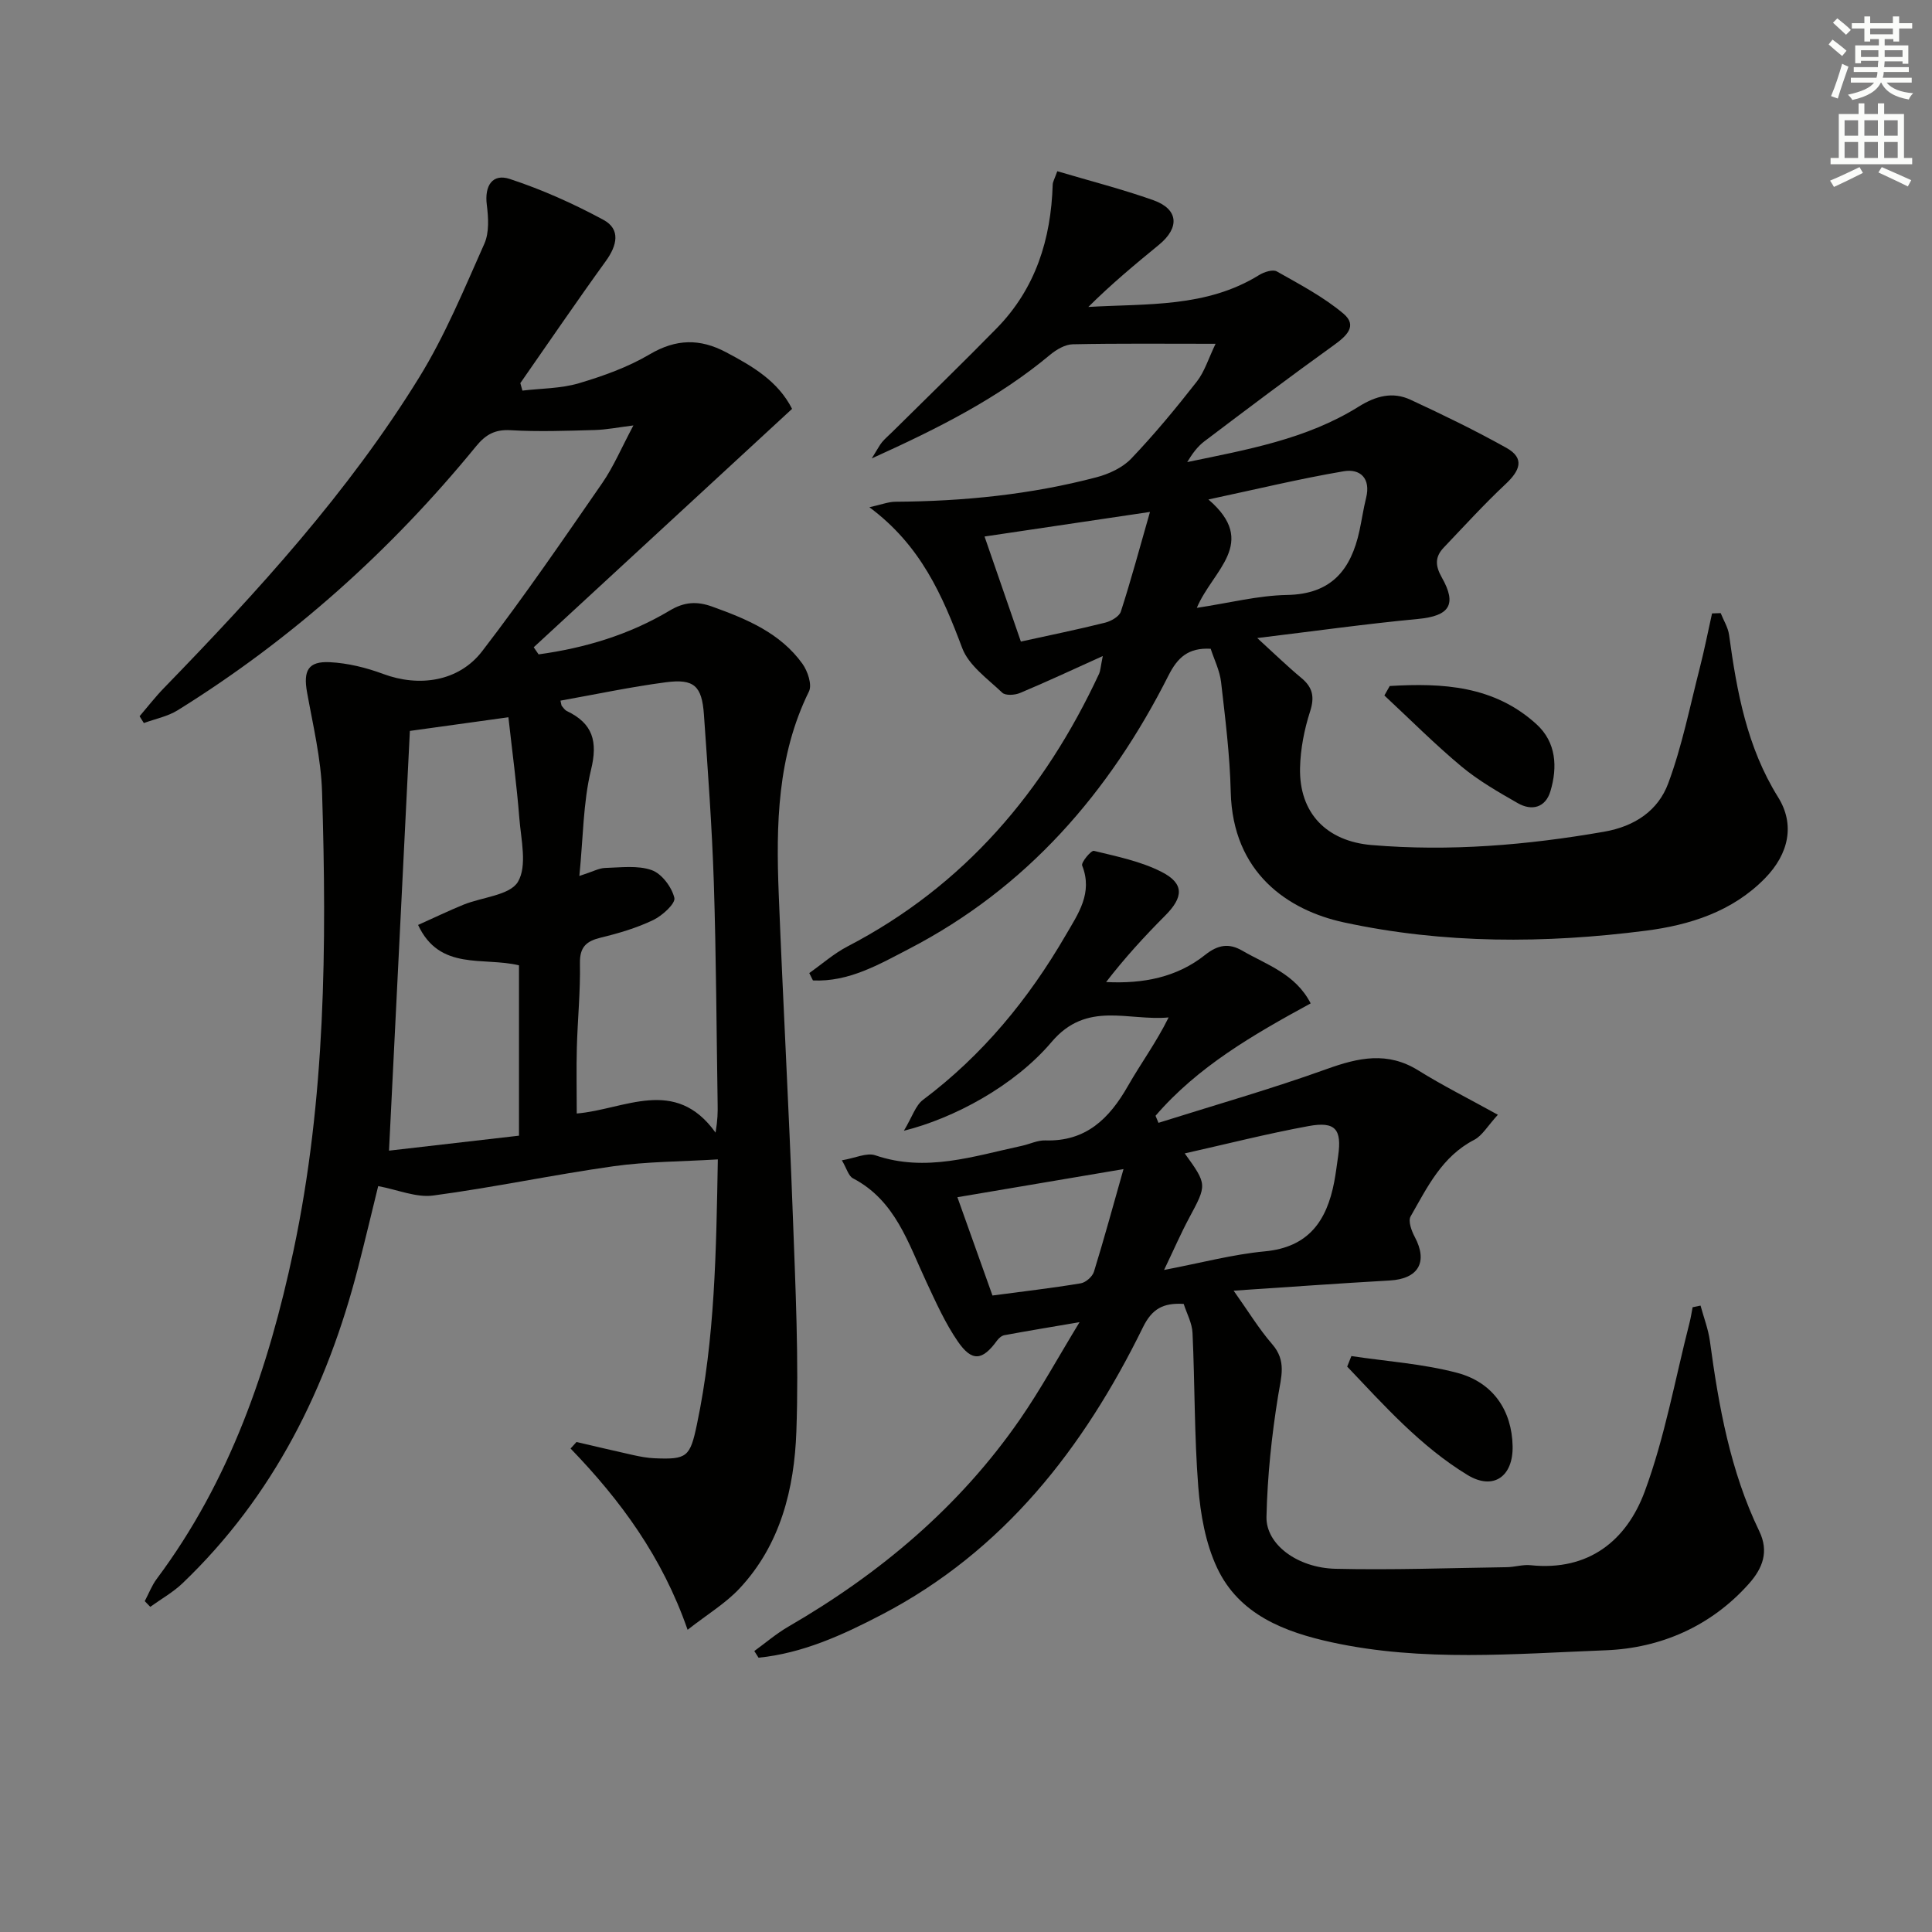
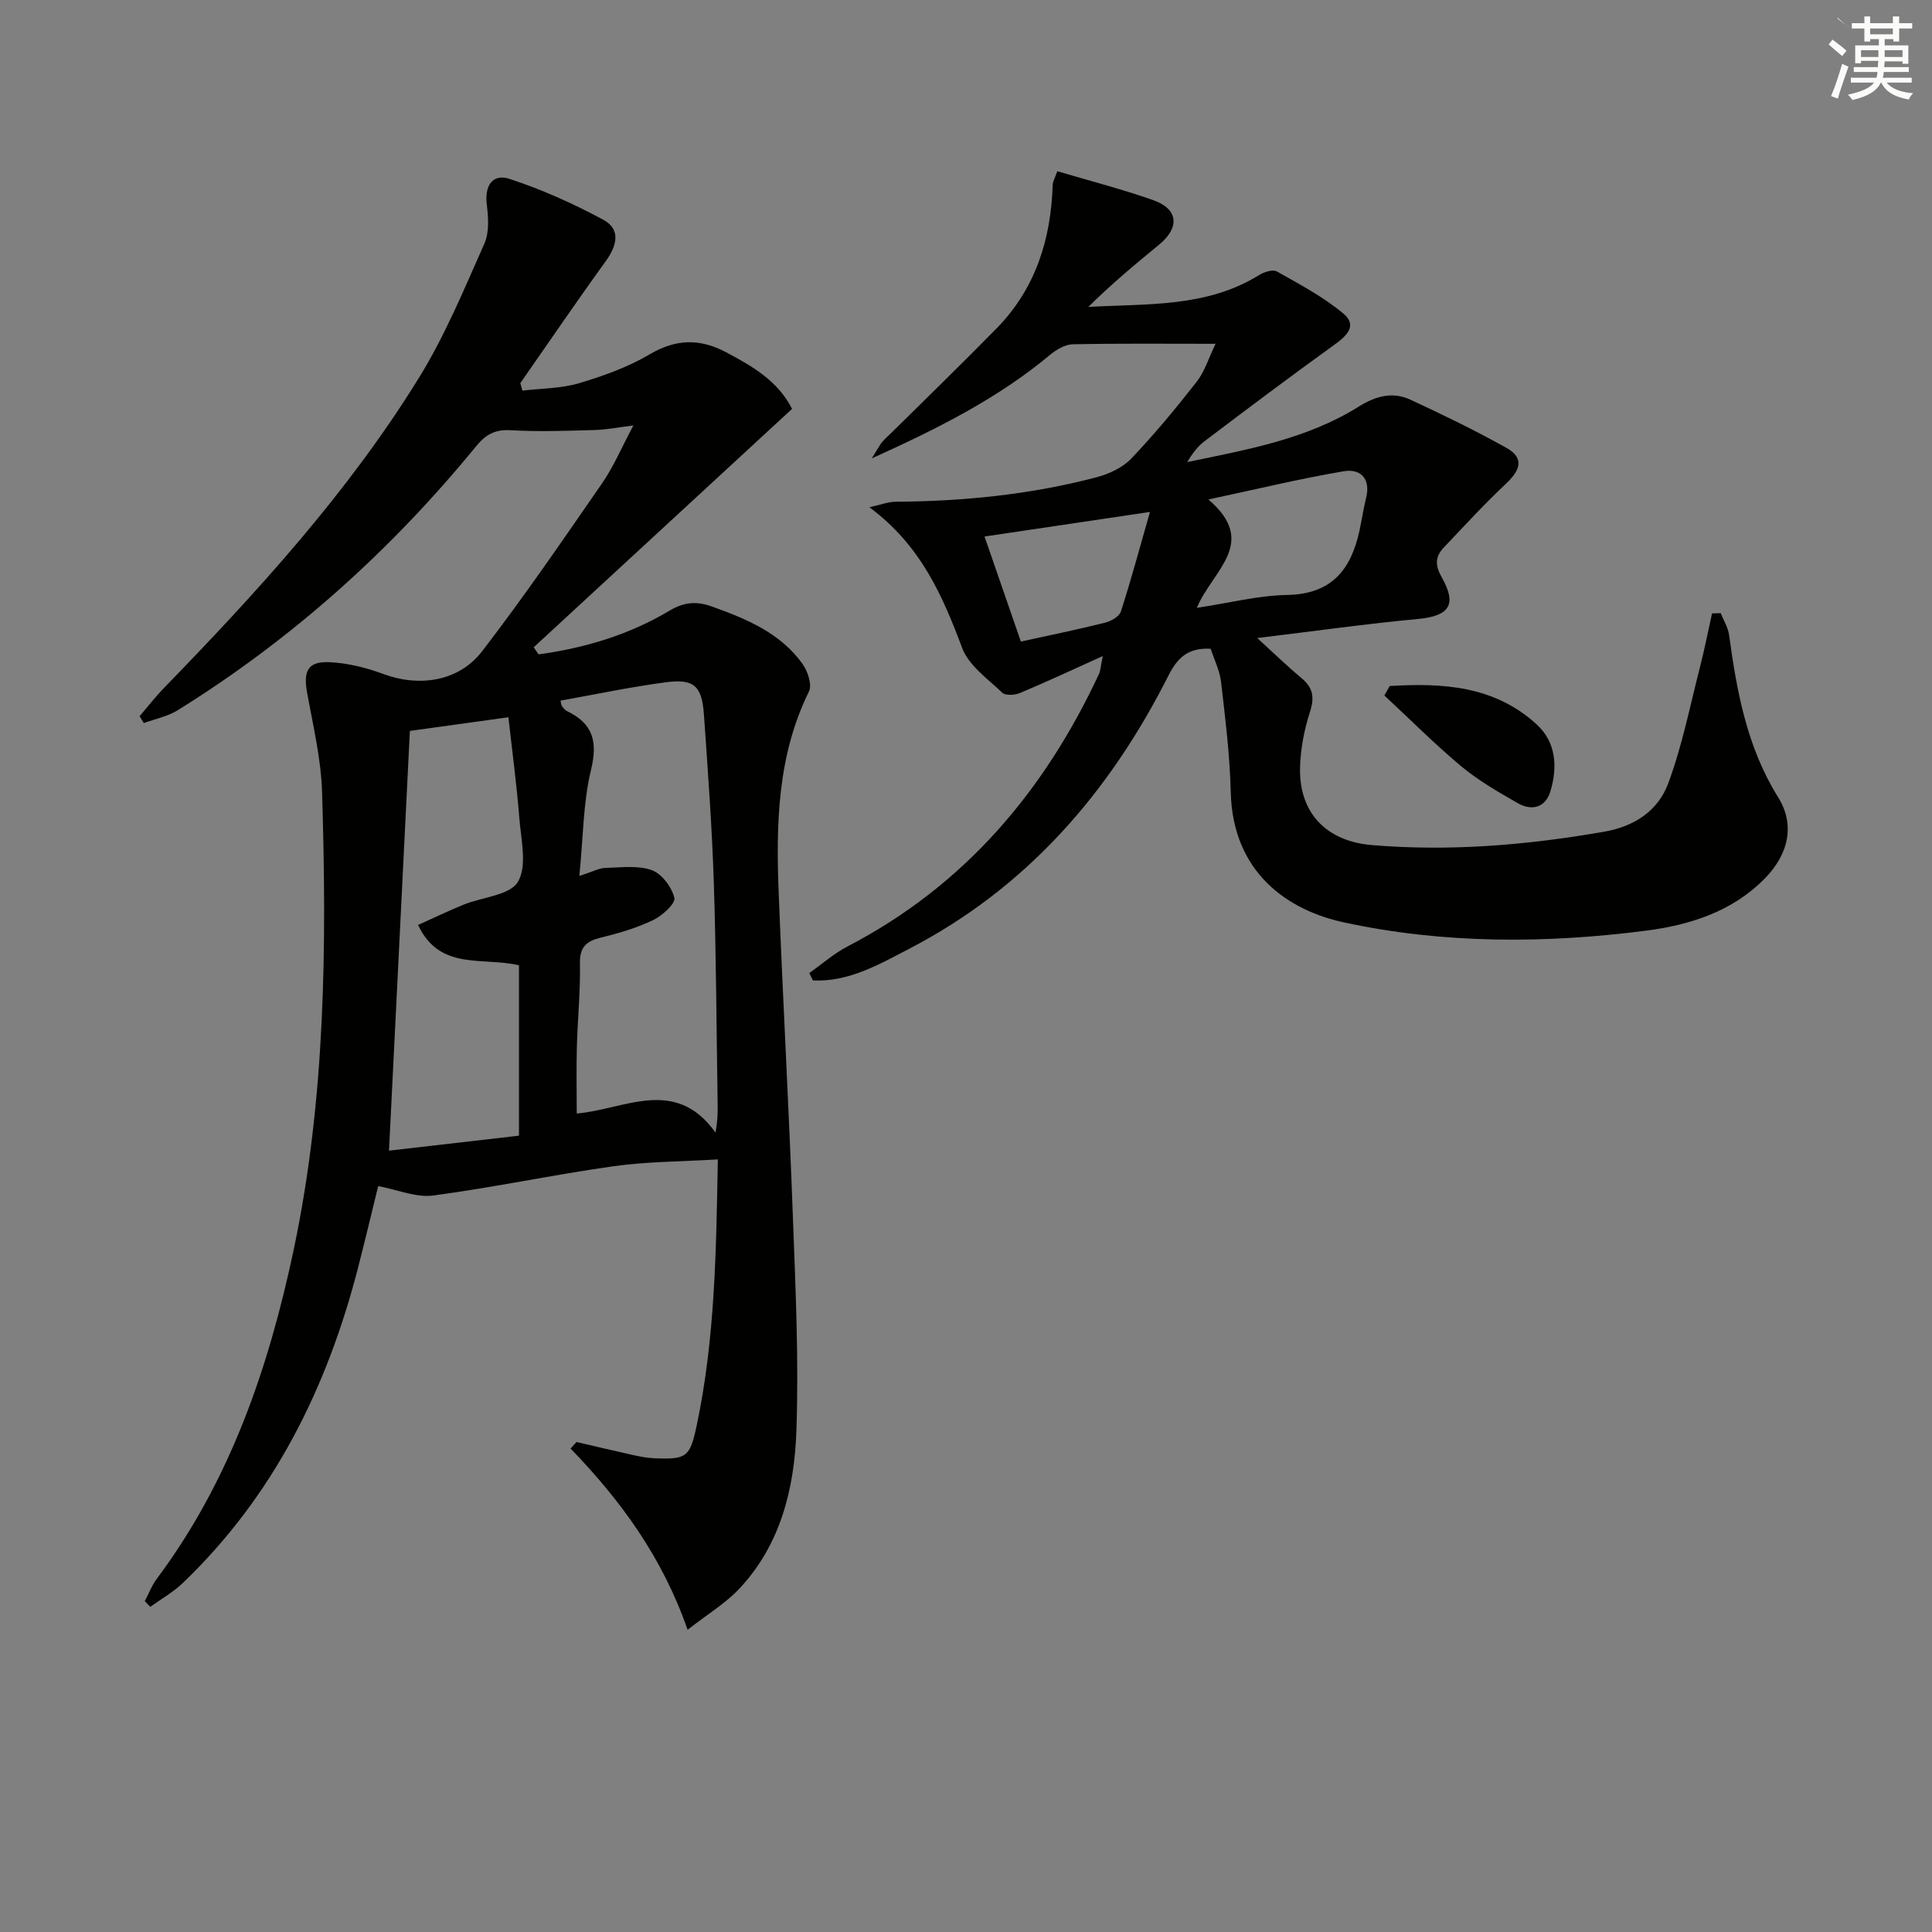
<svg xmlns="http://www.w3.org/2000/svg" enable-background="new 0 0 400 400" viewBox="0 0 400 400">
  <rect x="0" y="0" width="400" height="400" fill="#808080" stroke="none" />
  <g fill="#010100">
    <path d="m28.9 148.29c1.68-1.96 3.26-4.01 5.05-5.85 19.39-19.97 38.16-40.51 52.83-64.29 5.37-8.7 9.32-18.31 13.5-27.69 1.03-2.31.84-5.4.51-8.04-.51-3.97 1.17-6.55 4.75-5.37 6.68 2.2 13.21 5.12 19.4 8.47 3.6 1.95 2.82 5.3.51 8.5-6.03 8.34-11.83 16.86-17.72 25.3.14.52.29 1.03.43 1.55 3.9-.46 7.94-.42 11.65-1.51 5.06-1.5 10.18-3.33 14.7-6 5.46-3.22 10.4-3.3 15.82-.43 5.48 2.9 10.74 5.96 13.66 11.72-17.92 16.53-35.7 32.95-53.49 49.36.34.49.67.98 1.01 1.47 9.58-1.31 18.76-4.06 27.13-9.06 3.02-1.81 5.63-1.98 8.84-.82 7.13 2.57 14.06 5.44 18.65 11.82 1.09 1.52 2.04 4.34 1.36 5.73-6.59 13.38-6.83 27.65-6.26 42.01.87 22.1 2.1 44.18 2.91 66.29.55 14.96 1.27 29.96.74 44.9-.42 11.85-3.27 23.47-11.8 32.56-2.87 3.06-6.61 5.3-10.72 8.52-5.26-15.13-13.92-26.85-24.23-37.53.41-.45.82-.9 1.23-1.35 3.92.91 7.83 1.84 11.75 2.71 1.45.32 2.94.6 4.42.66 6.7.28 7.34-.26 8.75-6.96 3.75-17.82 4-35.89 4.34-54.92-7.56.46-14.67.44-21.62 1.42-12.48 1.76-24.83 4.4-37.32 6.06-3.51.47-7.3-1.19-11.38-1.95-1.31 5.34-2.68 11.1-4.15 16.82-6.42 24.96-17.5 47.36-36.35 65.4-1.98 1.89-4.45 3.27-6.69 4.89-.38-.39-.76-.79-1.14-1.18.82-1.54 1.45-3.23 2.48-4.61 15.17-20.3 23.15-43.61 28.33-68.03 6.63-31.32 6.88-63.09 5.9-94.88-.21-6.91-1.88-13.8-3.11-20.65-.8-4.47.21-6.46 4.73-6.23 3.72.19 7.54 1.13 11.05 2.44 7.37 2.74 15.6 1.63 20.48-4.72 8.69-11.3 16.75-23.08 24.86-34.81 2.33-3.37 3.95-7.24 6.45-11.93-3.11.39-5.54.88-7.97.95-5.82.16-11.66.38-17.46.04-3.24-.19-5.16.91-7.12 3.3-17.63 21.57-38.11 39.96-61.8 54.68-2.08 1.29-4.66 1.79-7.01 2.65-.3-.49-.59-.95-.88-1.41zm91.05 33.07c2.82-.91 4.06-1.62 5.32-1.66 3.25-.09 6.75-.58 9.66.45 2.08.74 4.15 3.51 4.69 5.74.28 1.16-2.5 3.7-4.39 4.6-3.4 1.63-7.11 2.73-10.79 3.62-3.02.73-4.43 1.91-4.37 5.33.11 5.8-.48 11.6-.64 17.41-.12 4.43-.02 8.87-.02 13.69 9.92-.83 20.35-7.76 28.74 3.96.44-2.63.46-4.25.43-5.88-.24-15.29-.3-30.59-.79-45.87-.38-11.61-1.24-23.21-2.05-34.81-.42-5.94-2.04-7.45-7.9-6.68-7.3.96-14.52 2.5-21.8 3.8.19.8.18 1 .28 1.11.32.37.62.84 1.04 1.04 5.37 2.57 6.45 6.27 5 12.19-1.64 6.79-1.61 13.99-2.41 21.96zm-35.09-30.03c-1.44 28.97-2.86 57.58-4.32 86.9 9.23-1.06 18.17-2.09 26.91-3.1 0-12.43 0-23.83 0-35.27-7.4-1.79-16.43 1.22-20.89-8.36 3.39-1.52 6.35-2.95 9.39-4.19 3.88-1.58 9.63-1.94 11.29-4.75 1.95-3.32.63-8.73.28-13.2-.54-6.86-1.46-13.69-2.26-20.86-7.62 1.05-14.15 1.96-20.4 2.83z" />
    <path d="m167.55 201.46c2.63-1.85 5.08-4.03 7.9-5.5 24.2-12.57 40.77-32.12 52.12-56.5.25-.55.26-1.21.75-3.63-6.43 2.9-11.74 5.39-17.15 7.65-1.07.45-3.01.57-3.67-.07-3.01-2.87-6.93-5.62-8.29-9.25-4.08-10.85-8.54-21.22-19.21-29.14 2.49-.55 3.93-1.13 5.38-1.14 14.09-.09 28.02-1.48 41.65-5.07 2.58-.68 5.38-1.98 7.18-3.86 4.81-5.04 9.27-10.44 13.57-15.94 1.62-2.07 2.42-4.78 3.89-7.83-10.6 0-20.09-.1-29.56.1-1.59.03-3.39 1.09-4.69 2.17-10.7 8.93-22.94 15.13-36.93 21.46 1.24-1.98 1.61-2.74 2.13-3.37.64-.76 1.41-1.41 2.12-2.11 7.21-7.14 14.51-14.21 21.61-21.46 8.06-8.23 11.25-18.44 11.6-29.74.02-.61.4-1.21.95-2.78 6.71 1.99 13.39 3.7 19.87 5.99 5.22 1.85 5.53 5.67 1.18 9.24-4.97 4.07-9.91 8.18-14.62 12.87 12.14-.71 24.42.17 35.35-6.6 1.03-.64 2.85-1.23 3.68-.75 4.74 2.68 9.65 5.26 13.78 8.73 3.03 2.55.57 4.7-2.06 6.59-9.02 6.48-17.89 13.17-26.75 19.87-1.41 1.07-2.5 2.57-3.53 4.28 12.29-2.56 24.67-4.71 35.48-11.47 3.59-2.24 7.05-3.16 10.77-1.43 6.71 3.11 13.38 6.35 19.83 9.95 3.94 2.2 2.73 4.79-.16 7.5-4.46 4.18-8.58 8.71-12.8 13.14-1.81 1.9-1.82 3.7-.42 6.18 3.24 5.7 1.53 8-4.93 8.61-10.71 1.01-21.37 2.51-33.27 3.95 3.62 3.3 6.28 5.9 9.13 8.26 2.37 1.97 2.78 3.94 1.8 6.97-1.2 3.73-1.98 7.74-2.07 11.65-.21 9.39 5.53 15.2 14.83 15.98 16.18 1.36 32.15.02 48.11-2.76 6.39-1.11 11.2-4.39 13.29-10.02 2.86-7.69 4.47-15.86 6.52-23.85.96-3.75 1.71-7.55 2.55-11.33.6-.02 1.19-.04 1.79-.06.6 1.51 1.53 2.97 1.74 4.53 1.6 11.74 3.7 23.24 10.14 33.57 3.51 5.62 2.28 11.7-2.72 16.81-6.75 6.91-15.61 9.68-24.65 10.84-20.87 2.68-41.84 2.75-62.52-1.72-11.57-2.5-23.04-10.24-23.43-27.03-.18-7.59-1.13-15.17-2-22.73-.28-2.39-1.43-4.67-2.15-6.89-4.65-.26-6.87 1.83-8.74 5.54-12.22 24.21-29.32 43.95-53.71 56.59-6.21 3.22-12.49 6.89-19.9 6.54-.24-.51-.5-1.02-.76-1.53zm80.24-75.61c6.72-1.01 12.69-2.56 18.69-2.67 9.19-.16 13.23-5.22 14.98-13.29.49-2.27.82-4.57 1.38-6.82 1-4.05-1.24-6.08-4.64-5.5-9.13 1.55-18.15 3.74-28.01 5.84 10.48 9 .85 14.63-2.4 22.44zm-9.7-19.86c-12.48 1.85-23.31 3.46-34.25 5.09 2.59 7.48 5.05 14.61 7.52 21.75 6.12-1.35 11.81-2.5 17.43-3.91 1.24-.31 2.93-1.27 3.27-2.3 2.08-6.42 3.83-12.95 6.03-20.63z" />
-     <path d="m352.08 270.31c.66 2.45 1.6 4.87 1.94 7.37 1.83 13.53 4.22 26.9 10.22 39.34 2.03 4.21.73 7.65-2.17 10.9-7.89 8.85-18.34 13.31-29.58 13.75-18.89.73-37.97 2.44-56.73-1.64-9.77-2.13-19.23-5.71-23.79-15.46-2.38-5.08-3.43-11.05-3.88-16.72-.83-10.59-.7-21.25-1.19-31.87-.09-2.05-1.2-4.05-1.83-6.02-4.25-.25-6.55 1-8.44 4.85-12.27 25.01-28.81 46.31-54.11 59.5-8.06 4.2-16.31 7.98-25.47 8.9-.29-.46-.58-.92-.88-1.38 2.34-1.69 4.56-3.61 7.05-5.05 18.97-10.99 35.43-24.81 47.96-42.93 4.22-6.1 7.79-12.65 12.33-20.11-6.17 1.05-10.89 1.83-15.58 2.7-.56.1-1.16.64-1.52 1.13-3.01 4.14-5.16 4.43-8.1.17-2.61-3.79-4.53-8.09-6.49-12.28-3.79-8.08-6.43-16.91-15.22-21.5-.94-.49-1.31-2.07-2.3-3.73 2.8-.47 5.16-1.64 6.91-1.04 10.46 3.58 20.35.19 30.36-1.96 1.62-.35 3.24-1.17 4.84-1.12 8.42.27 13.26-4.51 17.11-11.26 2.66-4.67 5.88-9.03 8.43-14.2-8.39.78-16.93-3.53-24.22 5.07-7.76 9.16-20.32 15.83-30.59 18.39 1.75-2.91 2.41-5.24 3.96-6.4 12.33-9.25 21.87-20.87 29.55-34.1 2.56-4.41 5.66-8.71 3.4-14.41-.25-.64 1.86-3.18 2.43-3.04 4.76 1.16 9.71 2.16 14.02 4.36 4.74 2.42 4.53 5.25.72 9.06-4.29 4.3-8.39 8.79-12.21 13.74 7.64.39 14.65-.96 20.5-5.62 2.64-2.1 4.92-2.48 7.68-.88 5.07 2.94 11.01 4.78 14.17 10.92-11.91 6.49-23.37 13.1-32.12 23.27.2.49.41.97.61 1.46 11.63-3.67 23.37-7.01 34.84-11.14 6.58-2.37 12.58-3.68 18.96.29 5.02 3.13 10.33 5.78 16.47 9.18-2.13 2.32-3.23 4.32-4.9 5.19-6.69 3.45-9.73 9.84-13.17 15.86-.55.96.19 2.99.86 4.24 2.77 5.19.76 8.68-5.16 9.02-10.74.61-21.46 1.39-32.34 2.11 3.03 4.26 5.24 7.92 8 11.1 2.98 3.44 1.85 6.72 1.22 10.6-1.35 8.3-2.23 16.74-2.42 25.14-.12 5.68 6.39 10.55 14.28 10.74 11.81.28 23.64-.16 35.46-.33 1.65-.02 3.33-.58 4.94-.41 12.02 1.26 19.88-5.11 23.64-15.28 4.16-11.25 6.28-23.25 9.27-34.92.27-1.06.43-2.14.64-3.21.56-.13 1.1-.23 1.64-.34zm-106.79-31.51c4.67 6.48 4.61 6.46.9 13.38-1.69 3.15-3.12 6.45-5.18 10.75 7.62-1.45 14.18-3.22 20.85-3.85 9.09-.85 12.83-6.34 14.37-14.35.34-1.79.56-3.6.82-5.4.79-5.52-.56-7.21-6.11-6.19-8.58 1.57-17.03 3.73-25.65 5.66zm-12.68 3.25c-12.43 2.1-23.29 3.94-34.39 5.82 2.26 6.34 4.69 13.15 7.26 20.35 6.16-.82 12.24-1.52 18.27-2.52 1.04-.17 2.42-1.38 2.74-2.4 2.08-6.73 3.93-13.54 6.12-21.25z" />
    <path d="m287.73 142.03c10.9-.65 21.61-.09 30.39 7.92 4.08 3.72 4.38 8.85 2.88 13.86-1.01 3.38-3.82 4.16-6.77 2.47-4.02-2.3-8.1-4.64-11.64-7.58-5.55-4.63-10.67-9.78-15.97-14.71.37-.65.74-1.3 1.11-1.96z" />
-     <path d="m279.79 280.76c7.31 1.1 14.79 1.59 21.9 3.47 7.51 1.99 11.33 7.88 11.48 15.16.14 6.29-3.97 9.25-9.34 5.99-9.69-5.9-17.2-14.33-24.91-22.44.29-.73.58-1.45.87-2.18z" />
  </g>
-   <path d="m378.6 9.2.8-1c.9.7 1.9 1.4 2.9 2.3l-.9 1.1c-1.1-.9-2-1.7-2.8-2.4zm.5 10.7c.9-2.1 1.6-4.3 2.3-6.7.4.2.8.4 1.3.6-.7 2.1-1.5 4.2-2.2 6.6zm.4-15.2.9-.9c1 .8 2 1.6 2.8 2.4l-1 1c-1-.9-1.9-1.8-2.7-2.5zm12.5-1.3h1.2v1.4h2.7v1.1h-2.7v2.7h-1.2v-.5h-1.8v1.3h4.9v3.8h-1.2v-.5h-3.7c0 .4-.1.9-.1 1.2h5.1v1h-5.2c0 .5-.1.9-.2 1.2h6v1h-5.2c1.1 1.3 2.9 2 5.5 2.2-.4.4-.7.8-.9 1.3-2.9-.5-4.8-1.6-5.7-3.5h-.1c-.8 1.7-2.7 2.9-5.9 3.6-.2-.4-.6-.8-.9-1.1 2.8-.6 4.6-1.4 5.4-2.5h-4.8v-1h5.3c.1-.3.2-.7.2-1.2h-4.9v-1h5c0-.4 0-.8.1-1.3h-3.6v.5h-1.2v-3.7h4.9v-1.3h-1.8v.5h-1.2v-2.7h-2.6v-1.1h2.6v-1.4h1.2v1.4h4.7v-1.4zm-6.7 8.4h3.6c0-.4 0-.9 0-1.4h-3.6zm1.9-4.7h4.7v-1.2h-4.7zm6.7 3.3h-3.7v1.4h3.7z" fill="#fbfcfa" />
-   <path d="m384.7 21.4h1.3v2.2h2.8v-2.2h1.3v2.2h4.1v9.1h1.7v1.3h-16.9v-1.3h1.7v-9.1h4.1v-2.2zm.3 13.2.7 1.2c-1.8.9-3.8 1.9-6 2.9-.2-.4-.5-.8-.8-1.3 2.4-1 4.4-2 6.1-2.8zm-3.1-6.5h2.8v-3.2h-2.8zm0 4.6h2.8v-3.3h-2.8zm4.1-4.6h2.8v-3.2h-2.8zm0 4.6h2.8v-3.3h-2.8v3.2zm3.6 1.9c2.1.9 4.1 1.8 6.1 2.7l-.7 1.3c-2.2-1.1-4.2-2-6.1-2.9zm3.3-9.7h-2.8v3.2h2.8zm-2.8 7.8h2.8v-3.3h-2.8z" fill="#fbfcfa" />
+   <path d="m378.6 9.2.8-1c.9.7 1.9 1.4 2.9 2.3l-.9 1.1c-1.1-.9-2-1.7-2.8-2.4zm.5 10.7c.9-2.1 1.6-4.3 2.3-6.7.4.2.8.4 1.3.6-.7 2.1-1.5 4.2-2.2 6.6zm.4-15.2.9-.9c1 .8 2 1.6 2.8 2.4c-1-.9-1.9-1.8-2.7-2.5zm12.5-1.3h1.2v1.4h2.7v1.1h-2.7v2.7h-1.2v-.5h-1.8v1.3h4.9v3.8h-1.2v-.5h-3.7c0 .4-.1.9-.1 1.2h5.1v1h-5.2c0 .5-.1.9-.2 1.2h6v1h-5.2c1.1 1.3 2.9 2 5.5 2.2-.4.4-.7.8-.9 1.3-2.9-.5-4.8-1.6-5.7-3.5h-.1c-.8 1.7-2.7 2.9-5.9 3.6-.2-.4-.6-.8-.9-1.1 2.8-.6 4.6-1.4 5.4-2.5h-4.8v-1h5.3c.1-.3.2-.7.2-1.2h-4.9v-1h5c0-.4 0-.8.1-1.3h-3.6v.5h-1.2v-3.7h4.9v-1.3h-1.8v.5h-1.2v-2.7h-2.6v-1.1h2.6v-1.4h1.2v1.4h4.7v-1.4zm-6.7 8.4h3.6c0-.4 0-.9 0-1.4h-3.6zm1.9-4.7h4.7v-1.2h-4.7zm6.7 3.3h-3.7v1.4h3.7z" fill="#fbfcfa" />
</svg>